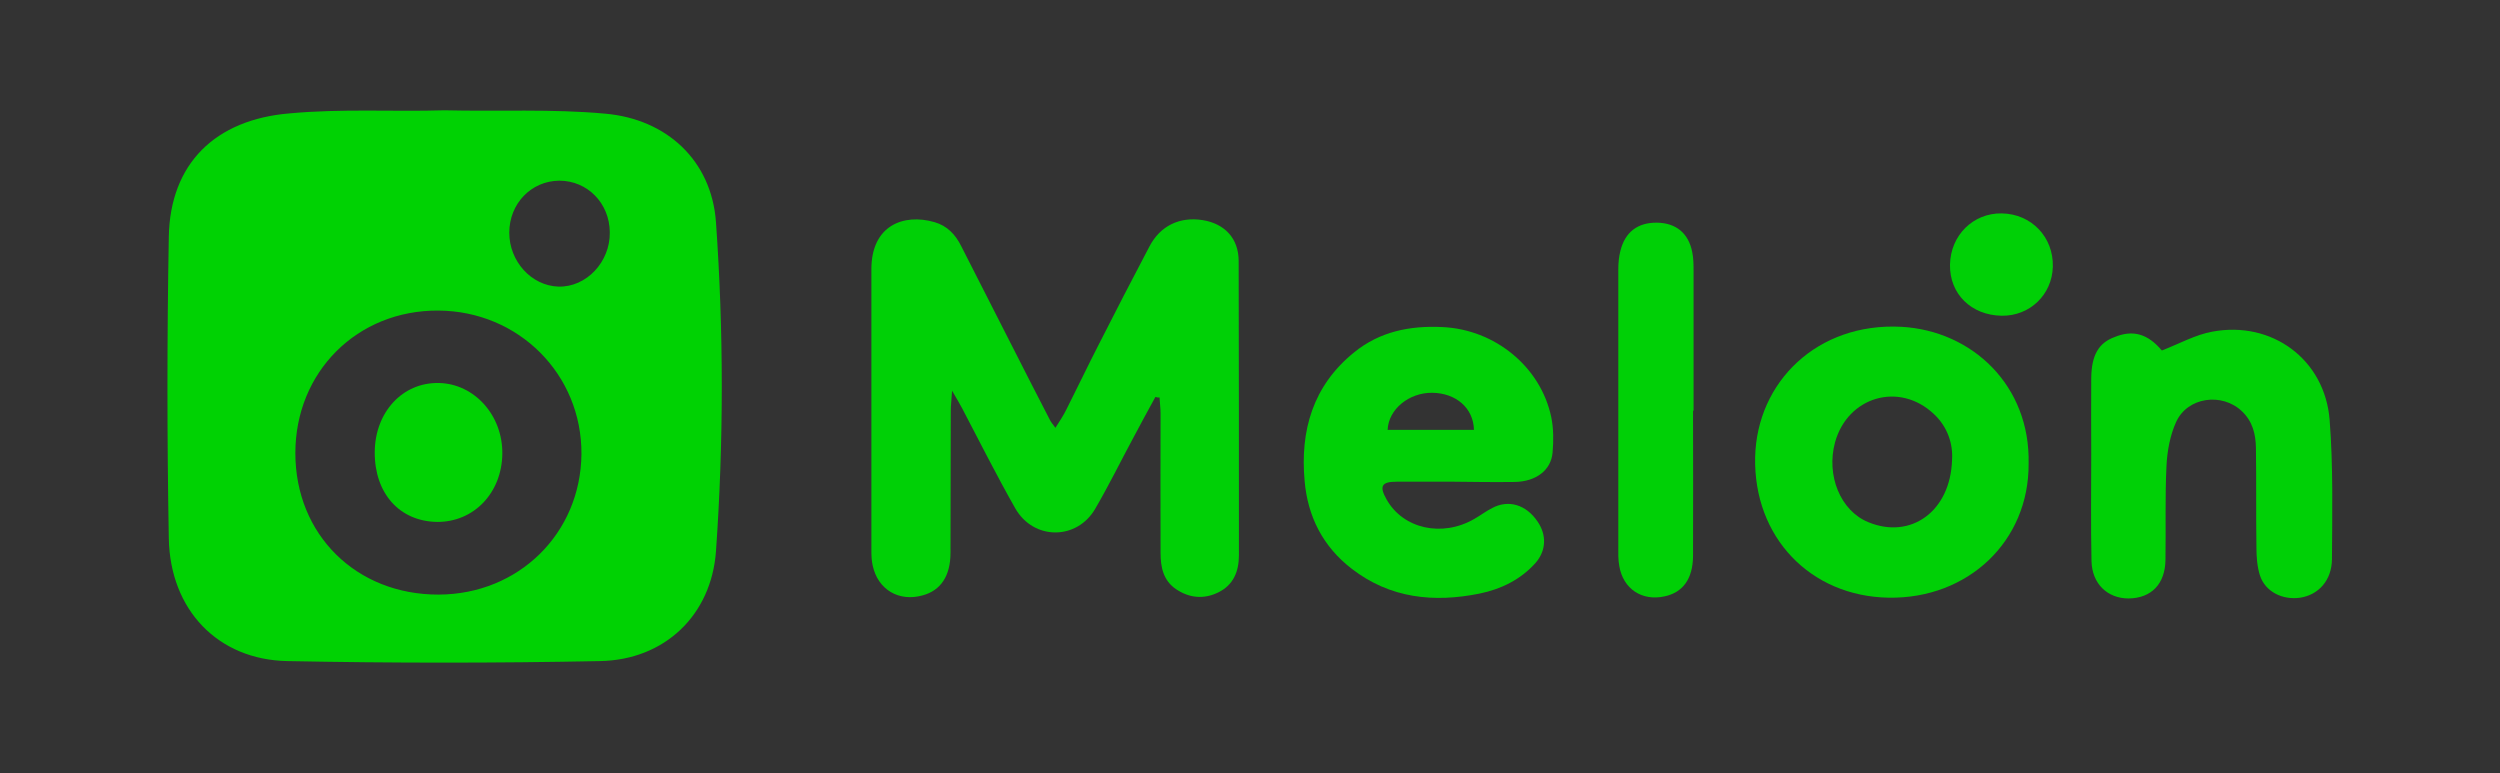
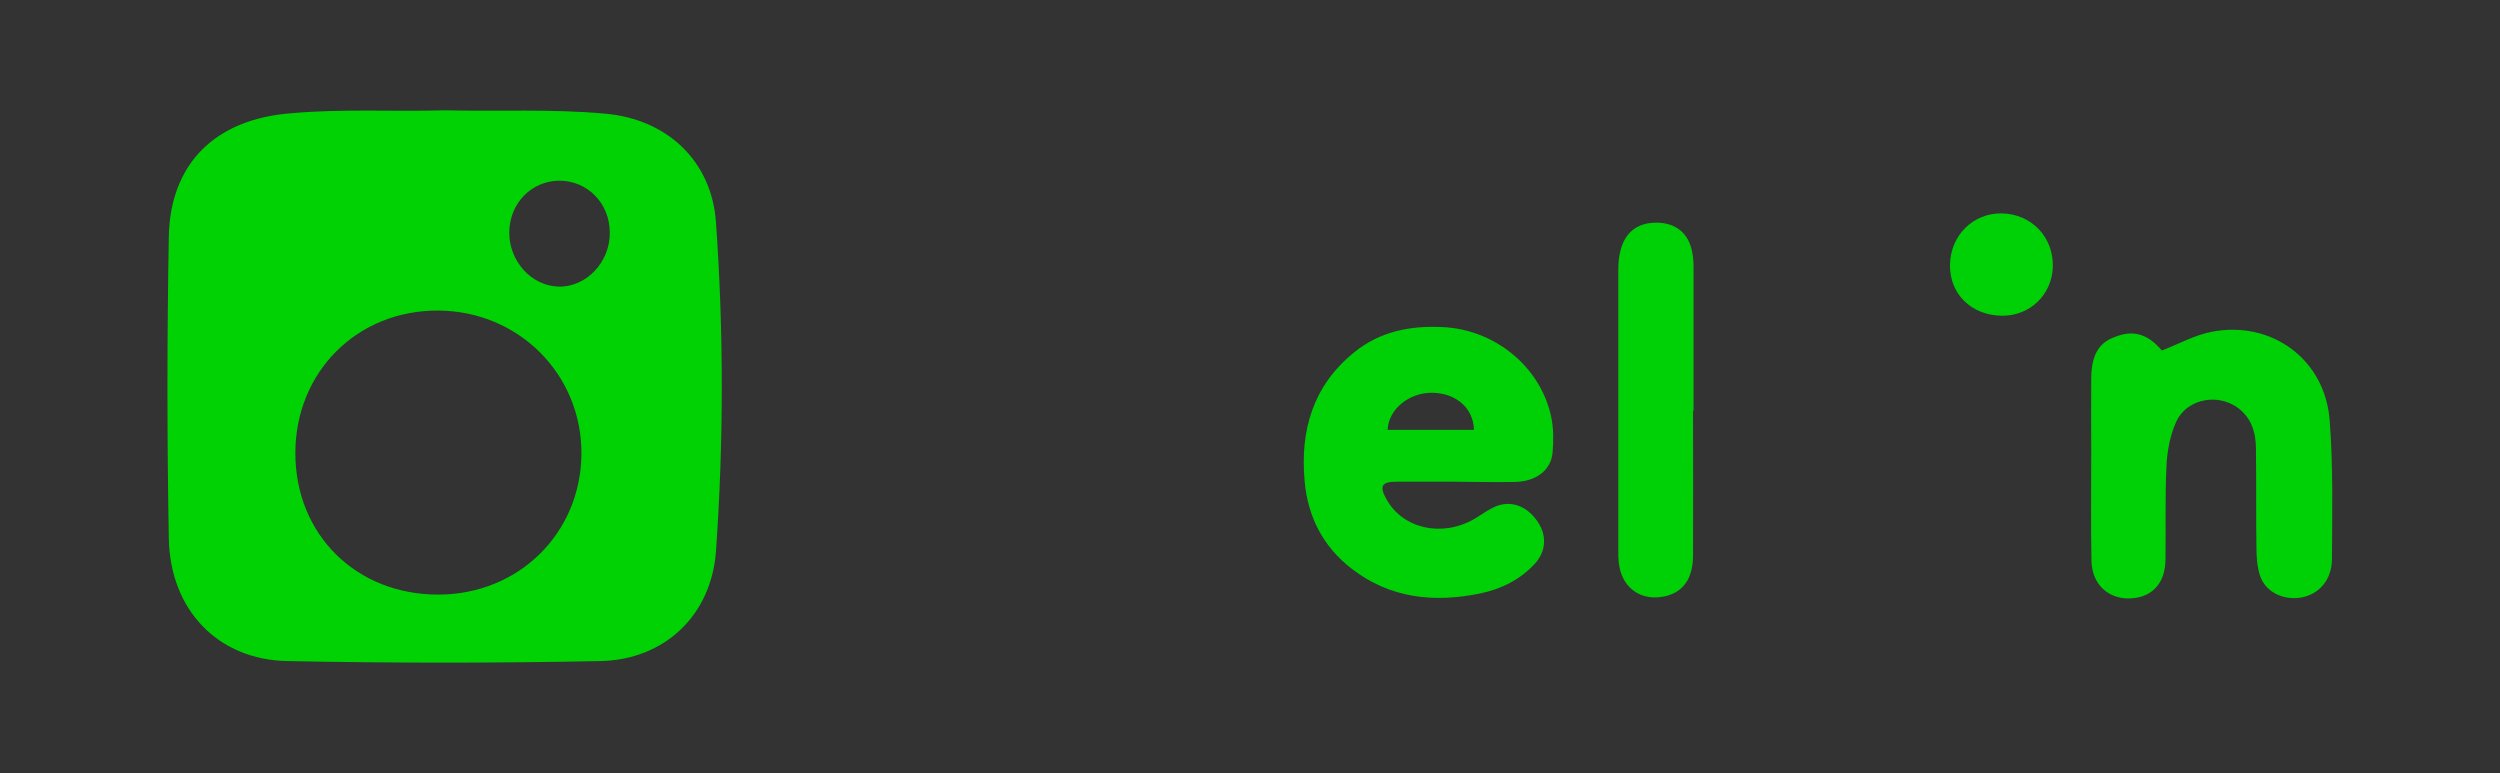
<svg xmlns="http://www.w3.org/2000/svg" version="1.1" id="Layer_1" x="0px" y="0px" viewBox="0 0 970 300" style="enable-background:new 0 0 970 300;" xml:space="preserve">
  <rect x="0" y="0" width="970" height="300" fill="#333333" stroke="none" />
  <style type="text/css">
	.st0{fill:#00D006;}
	.st1{fill:#FEFEFE;}
	.st2{fill:#00D203;}
</style>
  <g id="M6rVD1_1_">
    <g>
-       <path class="st0" d="M448.3,154c-2.9,5.3-5.8,10.6-8.6,15.9c-4.9,9.1-9.5,18.5-14.7,27.4c-7.1,12.4-24,12.4-31.1-0.1    c-7.2-12.7-13.8-25.8-20.6-38.8c-1-1.9-2.1-3.7-3.9-6.8c-0.2,3.5-0.5,5.7-0.5,7.8c-0.1,18.3,0,36.7-0.1,55    c0,9.1-3.8,14.7-10.8,16.6c-9.2,2.6-17.4-2.2-19.4-11.6c-0.4-1.8-0.5-3.6-0.5-5.5c0-36.5,0-73,0-109.5c0-16.9,12.5-21.7,24.5-18.2    c4.9,1.4,8.1,4.8,10.3,9.2c6.6,12.9,13.1,25.8,19.7,38.7c4.9,9.6,9.8,19.3,14.8,28.9c0.4,0.8,1,1.5,2.1,3c1.7-2.7,3.2-4.9,4.3-7.2    c4.2-8.3,8.2-16.7,12.4-24.9c6.5-12.8,13.1-25.6,19.8-38.3c4.2-8,11.7-11.6,20.6-10.2c8.7,1.4,14,7.2,14,15.9    c0.1,38,0.1,76.1,0.1,114.1c0,6.3-2.1,11.5-7.9,14.4c-5.6,2.8-11.3,2.3-16.5-1.2c-5-3.4-6-8.6-6-14.1c-0.1-18,0-36,0-54.1    c0-2.1-0.3-4.1-0.4-6.2C449.3,154.3,448.8,154.2,448.3,154z" />
      <path class="st0" d="M564.3,186.9c-7.5,0-15,0-22.5,0c-5.8,0-6.7,1.8-3.8,6.9c6.4,11.4,21.6,14.8,34.1,7.5c2.3-1.3,4.5-3,6.9-4.2    c6.2-3.3,13.1-1.4,17.6,5.3c3.5,5.1,3.4,11.2-0.8,16c-5.8,6.5-13.4,10.2-21.7,11.9c-17.7,3.6-34.7,1.9-49.6-9.6    c-11.2-8.6-17.1-20.3-18.3-34c-1.8-19.6,3.2-37,19.1-49.9c10-8.2,21.8-10.5,34.3-9.9c20.4,0.9,38.2,15.4,42.3,35    c0.9,4.4,0.9,9.1,0.5,13.7c-0.6,6.9-6.5,11.3-14.8,11.4C579.9,187.1,572.1,187,564.3,186.9C564.3,186.9,564.3,186.9,564.3,186.9z     M538.4,166.8c11.3,0,22.4,0,33.5,0c-0.2-8.5-7-14.3-16.2-14.4C546.7,152.3,538.7,158.8,538.4,166.8z" />
-       <path class="st0" d="M787.1,179.9c0.2,30.1-23.5,52.5-54.3,52c-30.4-0.5-52.5-23.5-51.8-54.6c0.7-29.1,24.1-52.2,56.7-50.5    C765.2,128.3,787.8,149.6,787.1,179.9z M757.4,178.4c0.4-6.1-1.7-12.8-7.1-17.8c-13.4-12.6-33.4-6.7-38.3,11    c-3.5,12.9,2.1,26.6,12.9,31C741.3,209.4,756.8,198.5,757.4,178.4z" />
      <path class="st0" d="M838.8,136c6.9-2.7,13-6.1,19.5-7.3c23.2-4.4,43.8,10.8,45.6,34.3c1.4,17.9,1,36,0.9,54    c-0.1,8.3-5.3,13.8-12.3,14.9c-6.9,1-13.5-2.3-15.6-8.5c-1.1-3.4-1.4-7.2-1.4-10.8c-0.2-13,0-26-0.2-38.9    c-0.1-5.3-1.3-10.2-5.4-14.1c-7.7-7.4-21.2-5.6-25.6,4.2c-2.3,5.1-3.4,11.1-3.7,16.8c-0.6,12.2-0.2,24.4-0.4,36.6    c-0.1,9.4-5.5,14.9-14.3,15c-8.2,0-14.2-5.7-14.4-14.5c-0.3-13.9-0.1-27.8-0.1-41.7c0-9.8-0.1-19.5,0-29.3    c0.1-8.8,2.8-13.6,9-15.9C827.7,127.8,833.4,129.6,838.8,136z" />
      <path class="st0" d="M656.9,159.4c0,18.8,0.1,37.6,0,56.4c-0.1,8.9-4,14.1-11.1,15.6c-8.7,1.9-16-2.9-17.5-11.7    c-0.5-2.5-0.4-5.2-0.4-7.8c0-35.8,0-71.5,0-107.3c0-2.4,0.2-4.9,0.8-7.2c1.8-7.4,6.8-11.1,14.2-11c7.4,0.1,12.3,4.1,13.7,11.5    c0.5,2.4,0.5,4.9,0.5,7.3c0,18,0,36.1,0,54.1C657,159.4,657,159.4,656.9,159.4z" />
      <path class="st0" d="M776.6,122.5c-11.8-0.2-20.2-8.5-20-19.8c0.2-11.4,9-20.1,20.1-19.9c11.5,0.2,20.1,9.2,19.8,20.7    C796.2,114.4,787.5,122.7,776.6,122.5z" />
      <path class="st1" d="M571.9,166.8c-11.1,0-22.2,0-33.5,0" />
    </g>
  </g>
  <g id="AYyzAp_1_">
    <g>
      <path class="st2" d="M172.4,42.8c21.2,0.5,41.8-0.6,62.4,1.3c23.9,2.1,41.3,18.2,43,42.1c3,42.5,3,85.2,0,127.7    c-1.8,24.7-19.8,42.1-44.9,42.6c-40.4,0.8-80.9,0.8-121.4,0c-26.9-0.5-45.5-19.8-46-47.6c-0.7-39-0.7-78,0-117    c0.5-28.5,18.1-45.5,46.8-47.9C132.6,42.1,152.8,43.4,172.4,42.8z M114.6,175.8c0,31.7,23.7,55,55.6,54.9    c31.1-0.1,55.1-23.8,55.4-54.5c0.2-30.9-24.3-55.5-55.5-55.7C138.6,120.3,114.6,144.3,114.6,175.8z M217,70.1    c-10.9,0.1-19.4,8.9-19.4,20.2c0,11.1,8.6,20.6,19.1,20.9c10.8,0.3,20.1-9.6,19.9-21.1C236.5,78.8,227.9,70.1,217,70.1z" />
-       <path class="st2" d="M145.4,175.4c0.1-15.5,10.8-27.1,24.9-26.8c13.8,0.3,24.8,12.6,24.6,27.5c-0.2,15.2-11.1,26.5-25.3,26.4    C155,202.3,145.3,191.4,145.4,175.4z" />
    </g>
  </g>
</svg>